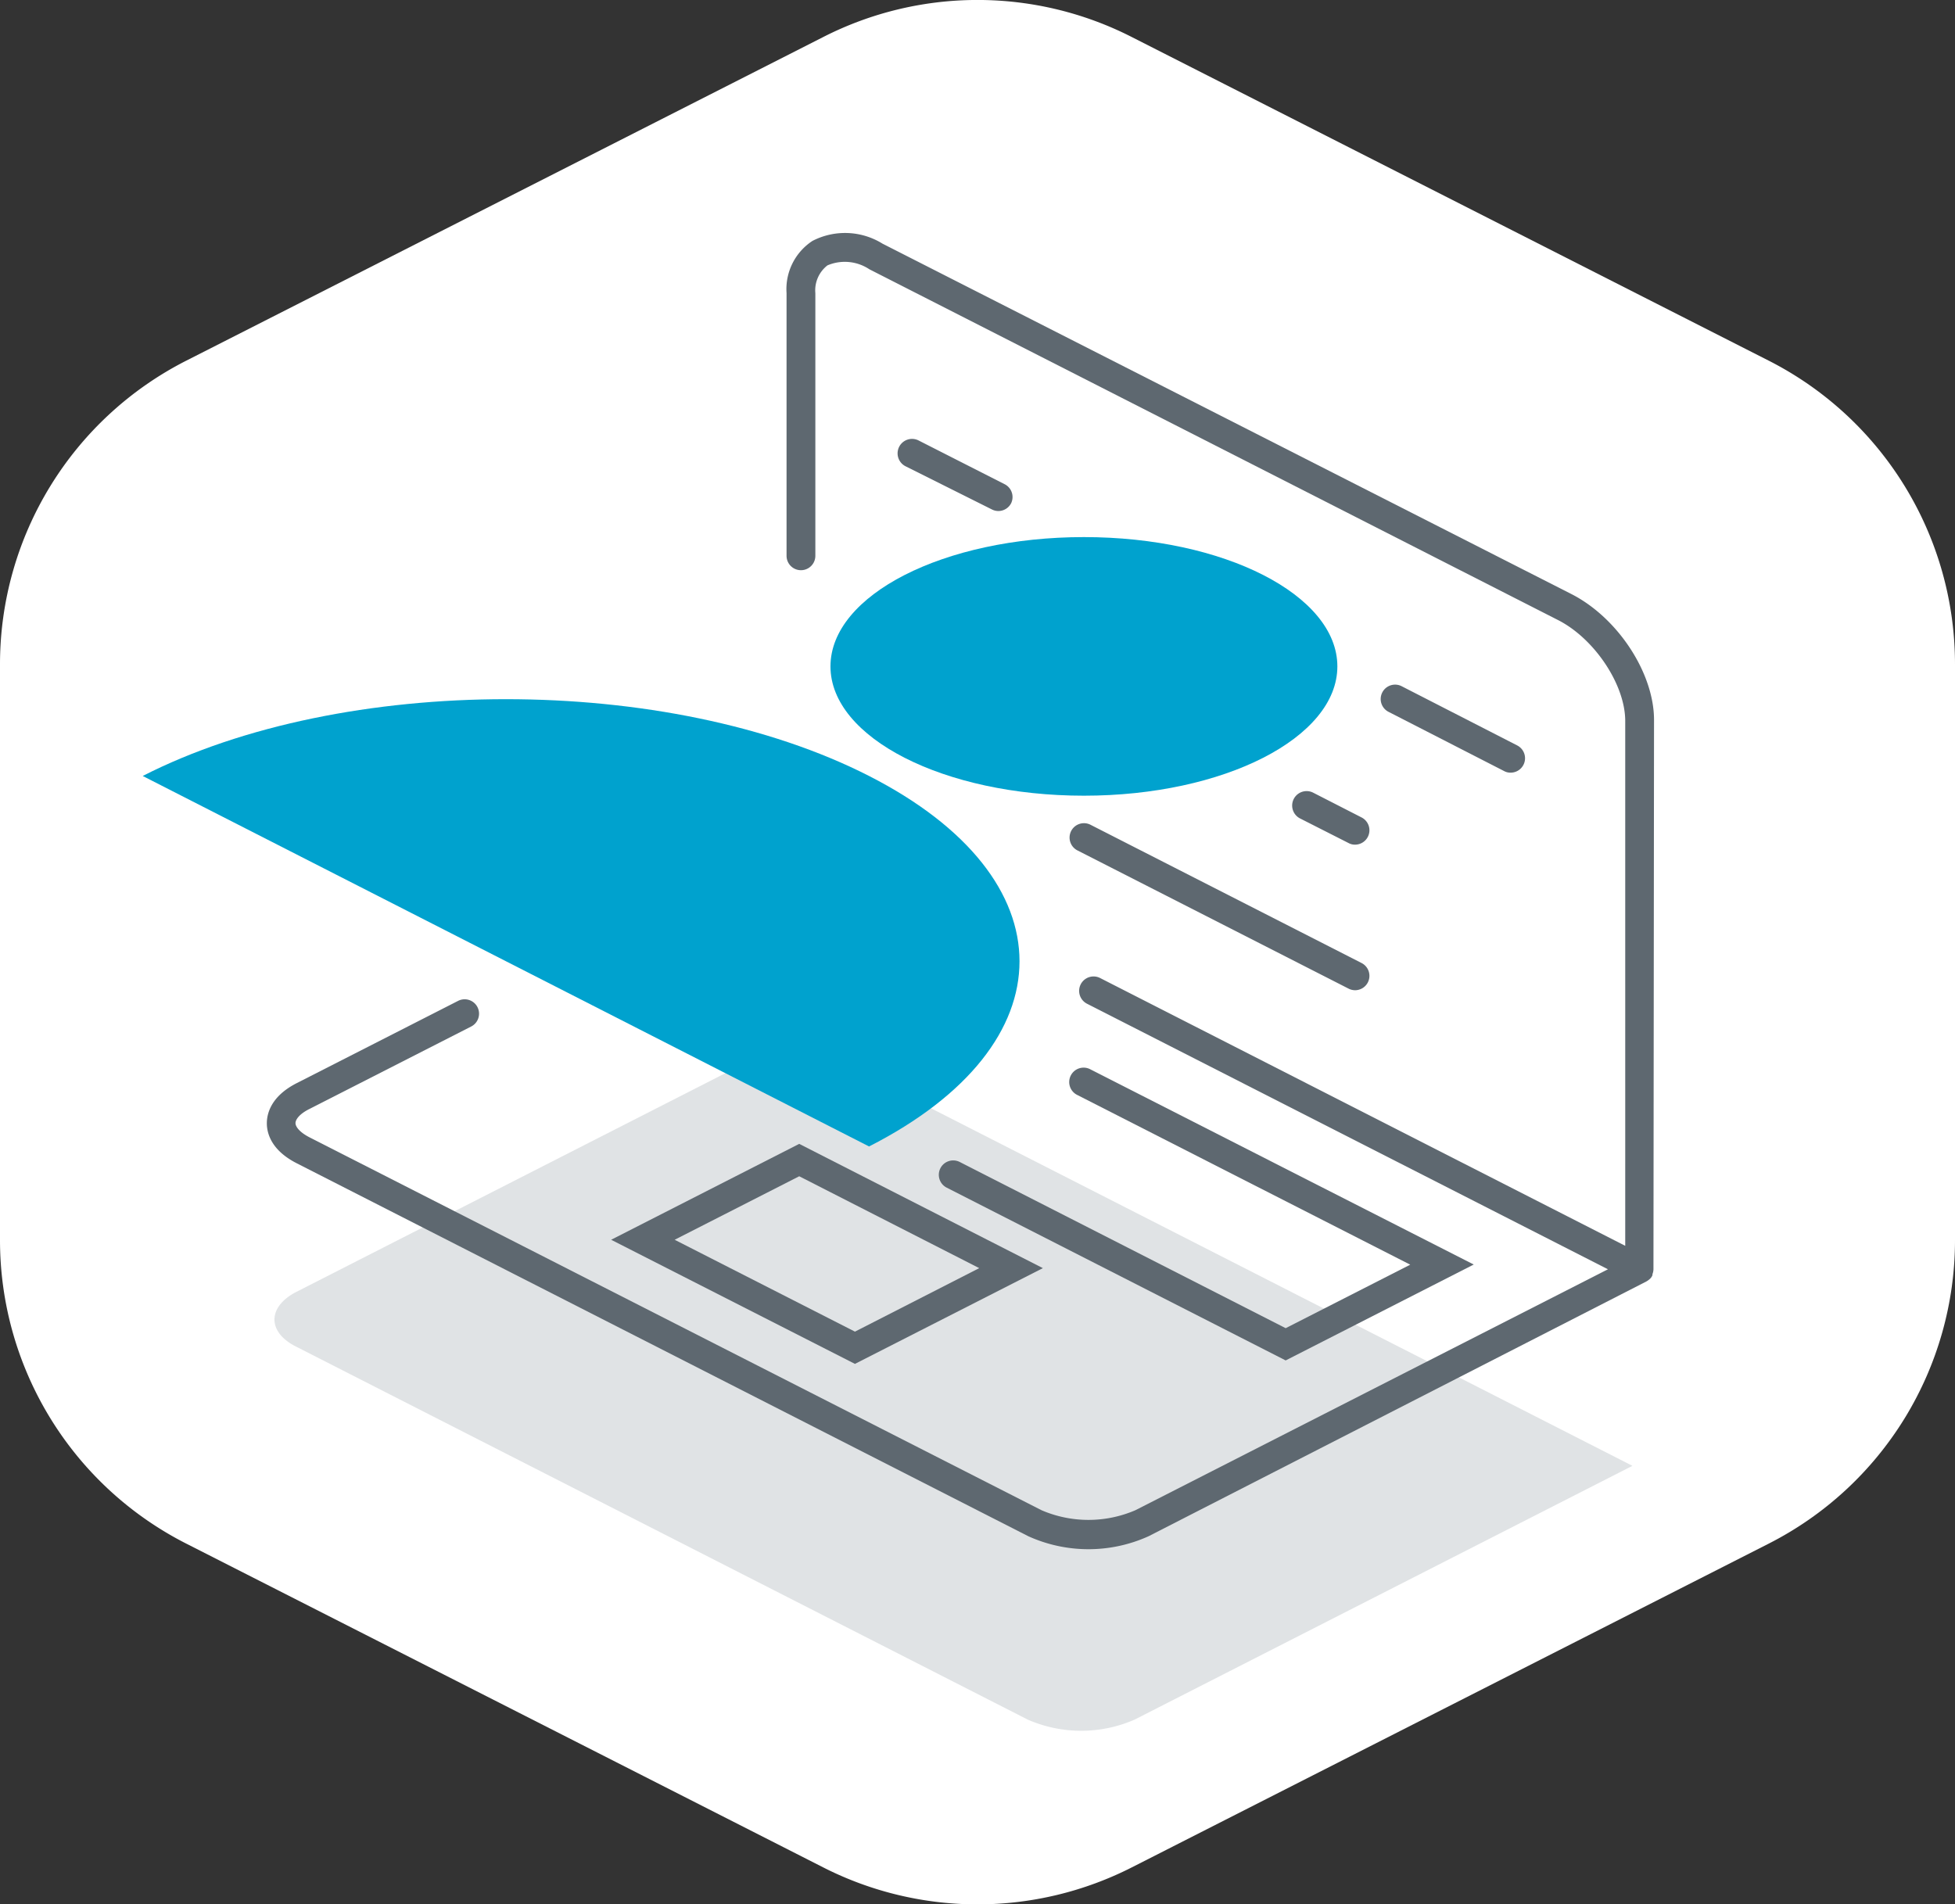
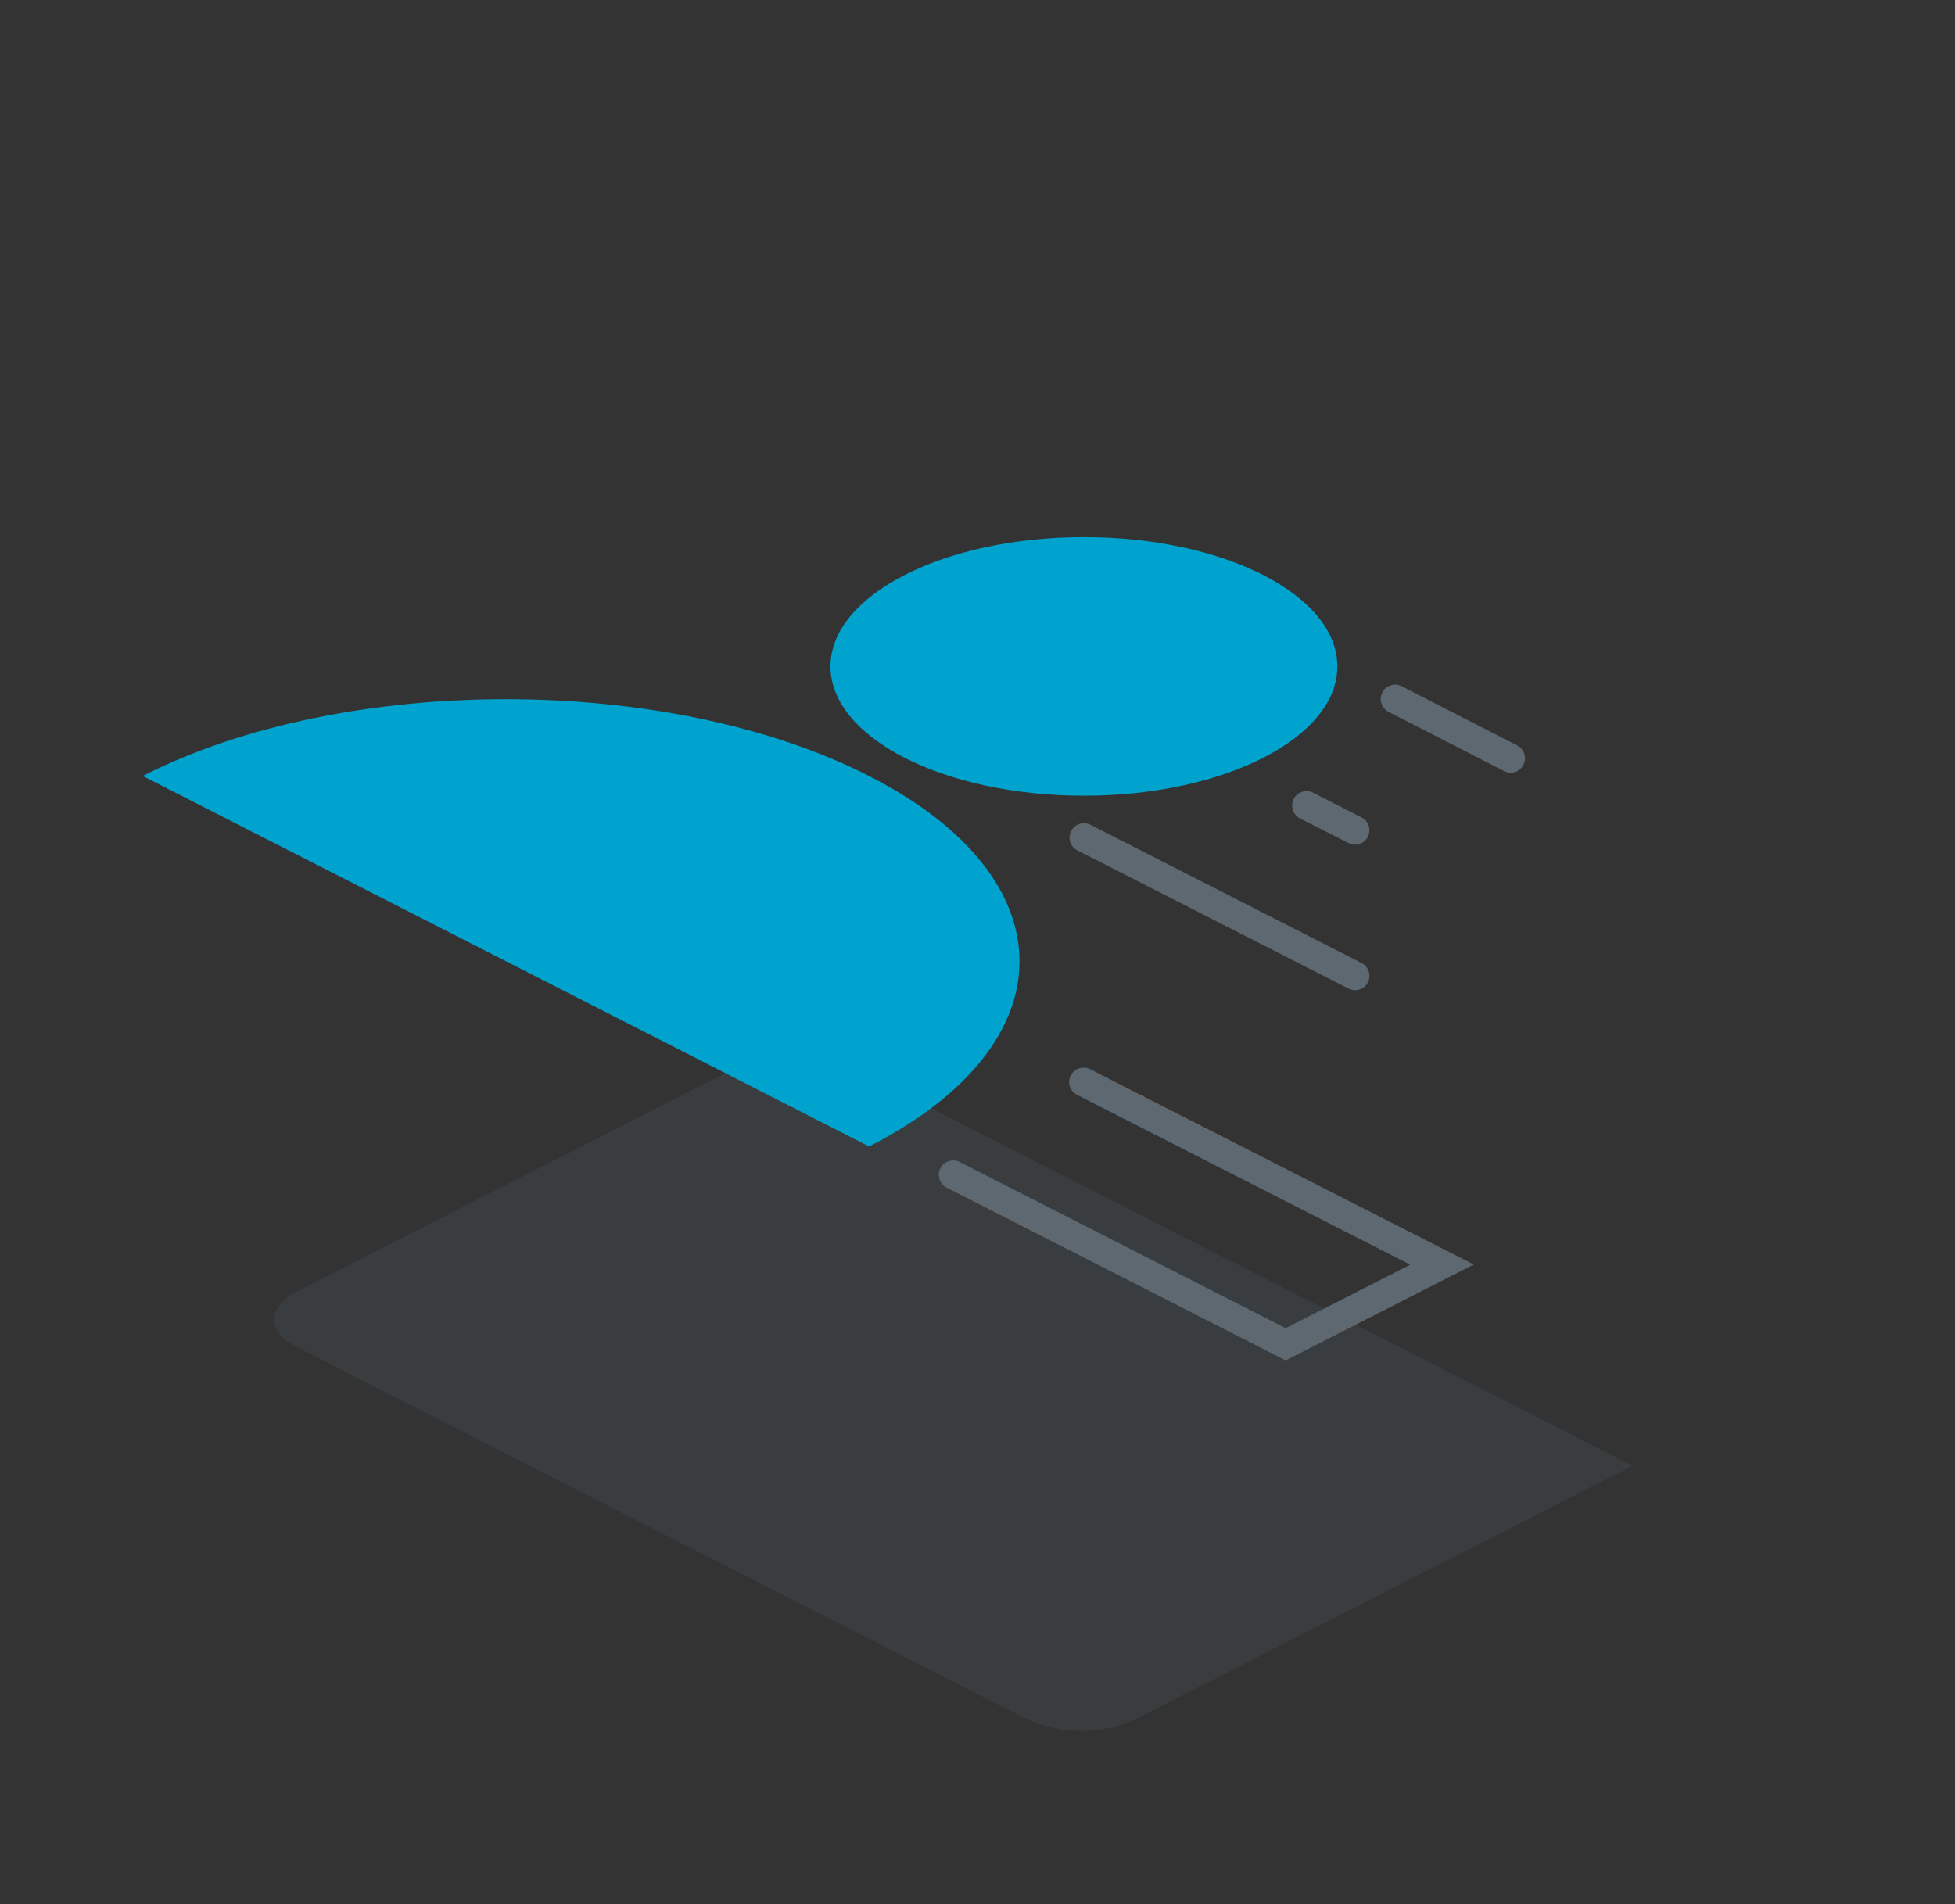
<svg xmlns="http://www.w3.org/2000/svg" viewBox="0 0 135.76 132.24">
  <rect x="0" y="0" width="135.76" height="132.24" fill="#333333" stroke="none" />
  <defs>
    <style>.cls-1{fill:#fff;}.cls-2{fill:#5a6975;opacity:0.19;}.cls-3{fill:#5e6870;}.cls-4{fill:#00a2ce;}</style>
  </defs>
  <title>Ресурс 61@pssoc</title>
  <g id="Слой_2" data-name="Слой 2">
    <g id="Слой_1-2" data-name="Слой 1">
-       <path class="cls-1" d="M0,46.13v40a23.64,23.64,0,0,0,12.93,21.07l44.24,22.49a23.64,23.64,0,0,0,21.42,0l44.24-22.49a23.64,23.64,0,0,0,12.93-21.07v-40a23.65,23.65,0,0,0-12.93-21.08L78.59,2.57a23.58,23.58,0,0,0-21.42,0L12.93,25.05A23.65,23.65,0,0,0,0,46.13Z" />
      <path class="cls-2" d="M71.36,119.42l-50.8-25.9c-2-1-2-2.75,0-3.79L55.12,72.11l58.24,29.69L78.8,119.42A9.26,9.26,0,0,1,71.36,119.42Z" />
      <path class="cls-3" d="M104.45,53.55a.91.91,0,0,0,.45.11,1,1,0,0,0,.89-.54,1,1,0,0,0-.43-1.35l-8-4.1a1,1,0,1,0-.91,1.78Z" />
-       <path class="cls-3" d="M69.79,33.64l-6-3.05a1,1,0,0,0-.91,1.79l6,3a1,1,0,0,0,.45.11,1,1,0,0,0,.89-.55A1,1,0,0,0,69.79,33.64Z" />
      <path class="cls-3" d="M93.65,58.55a.91.91,0,0,0,.45.11,1,1,0,0,0,.89-.55,1,1,0,0,0-.44-1.34l-3.36-1.72a1,1,0,1,0-.91,1.79Z" />
      <path class="cls-3" d="M74.38,57.72a1,1,0,0,0,.44,1.34l18.83,9.6a1,1,0,0,0,.45.11,1,1,0,0,0,.89-.55,1,1,0,0,0-.44-1.34l-18.82-9.6A1,1,0,0,0,74.38,57.72Z" />
-       <path class="cls-3" d="M114.86,50c0-3.26-2.52-7.11-5.75-8.75L61.28,16.92a4.93,4.93,0,0,0-4.86-.19,4,4,0,0,0-1.8,3.63V38.6a1,1,0,0,0,2,0V20.36a2.19,2.19,0,0,1,.84-1.93,3.08,3.08,0,0,1,2.91.27l47.84,24.37c2.52,1.29,4.65,4.48,4.65,7V86.52L76.39,67.92a1,1,0,0,0-.9,1.79l36.17,18.44L78.85,104.88a8.23,8.23,0,0,1-6.53,0L21.52,79c-.73-.37-1-.76-1-1s.26-.64,1-1l11.2-5.71a1,1,0,0,0,.44-1.34,1,1,0,0,0-1.35-.44l-11.2,5.71c-1.81.92-2.08,2.14-2.08,2.79s.27,1.86,2.08,2.78l50.8,25.9a10.13,10.13,0,0,0,8.35,0L114.32,89a1.44,1.44,0,0,0,.25-.18s0,0,0,0a.68.68,0,0,0,.18-.26l0-.07a1,1,0,0,0,.07-.35h0Z" />
-       <path class="cls-3" d="M66.65,80.7a1,1,0,0,0-1.35.44,1,1,0,0,0,.44,1.34l23.54,12,13.06-6.66L75.73,74.27a1,1,0,1,0-.91,1.78L97.93,87.83l-8.65,4.41Z" />
-       <path class="cls-3" d="M42.44,86.1l16.93,8.62,13.05-6.65L55.5,79.44Zm16.93,6.38L46.85,86.1l8.65-4.41L68,88.07Z" />
+       <path class="cls-3" d="M66.65,80.7a1,1,0,0,0-1.35.44,1,1,0,0,0,.44,1.34l23.54,12,13.06-6.66L75.73,74.27a1,1,0,1,0-.91,1.78L97.93,87.83l-8.65,4.41" />
      <ellipse class="cls-4" cx="75.27" cy="46.28" rx="17.6" ry="8.98" />
      <path class="cls-4" d="M60.35,53.89c-13.93-7.11-36.51-7.11-50.44,0L60.35,79.62C74.28,72.52,74.28,61,60.35,53.89Z" />
    </g>
  </g>
</svg>